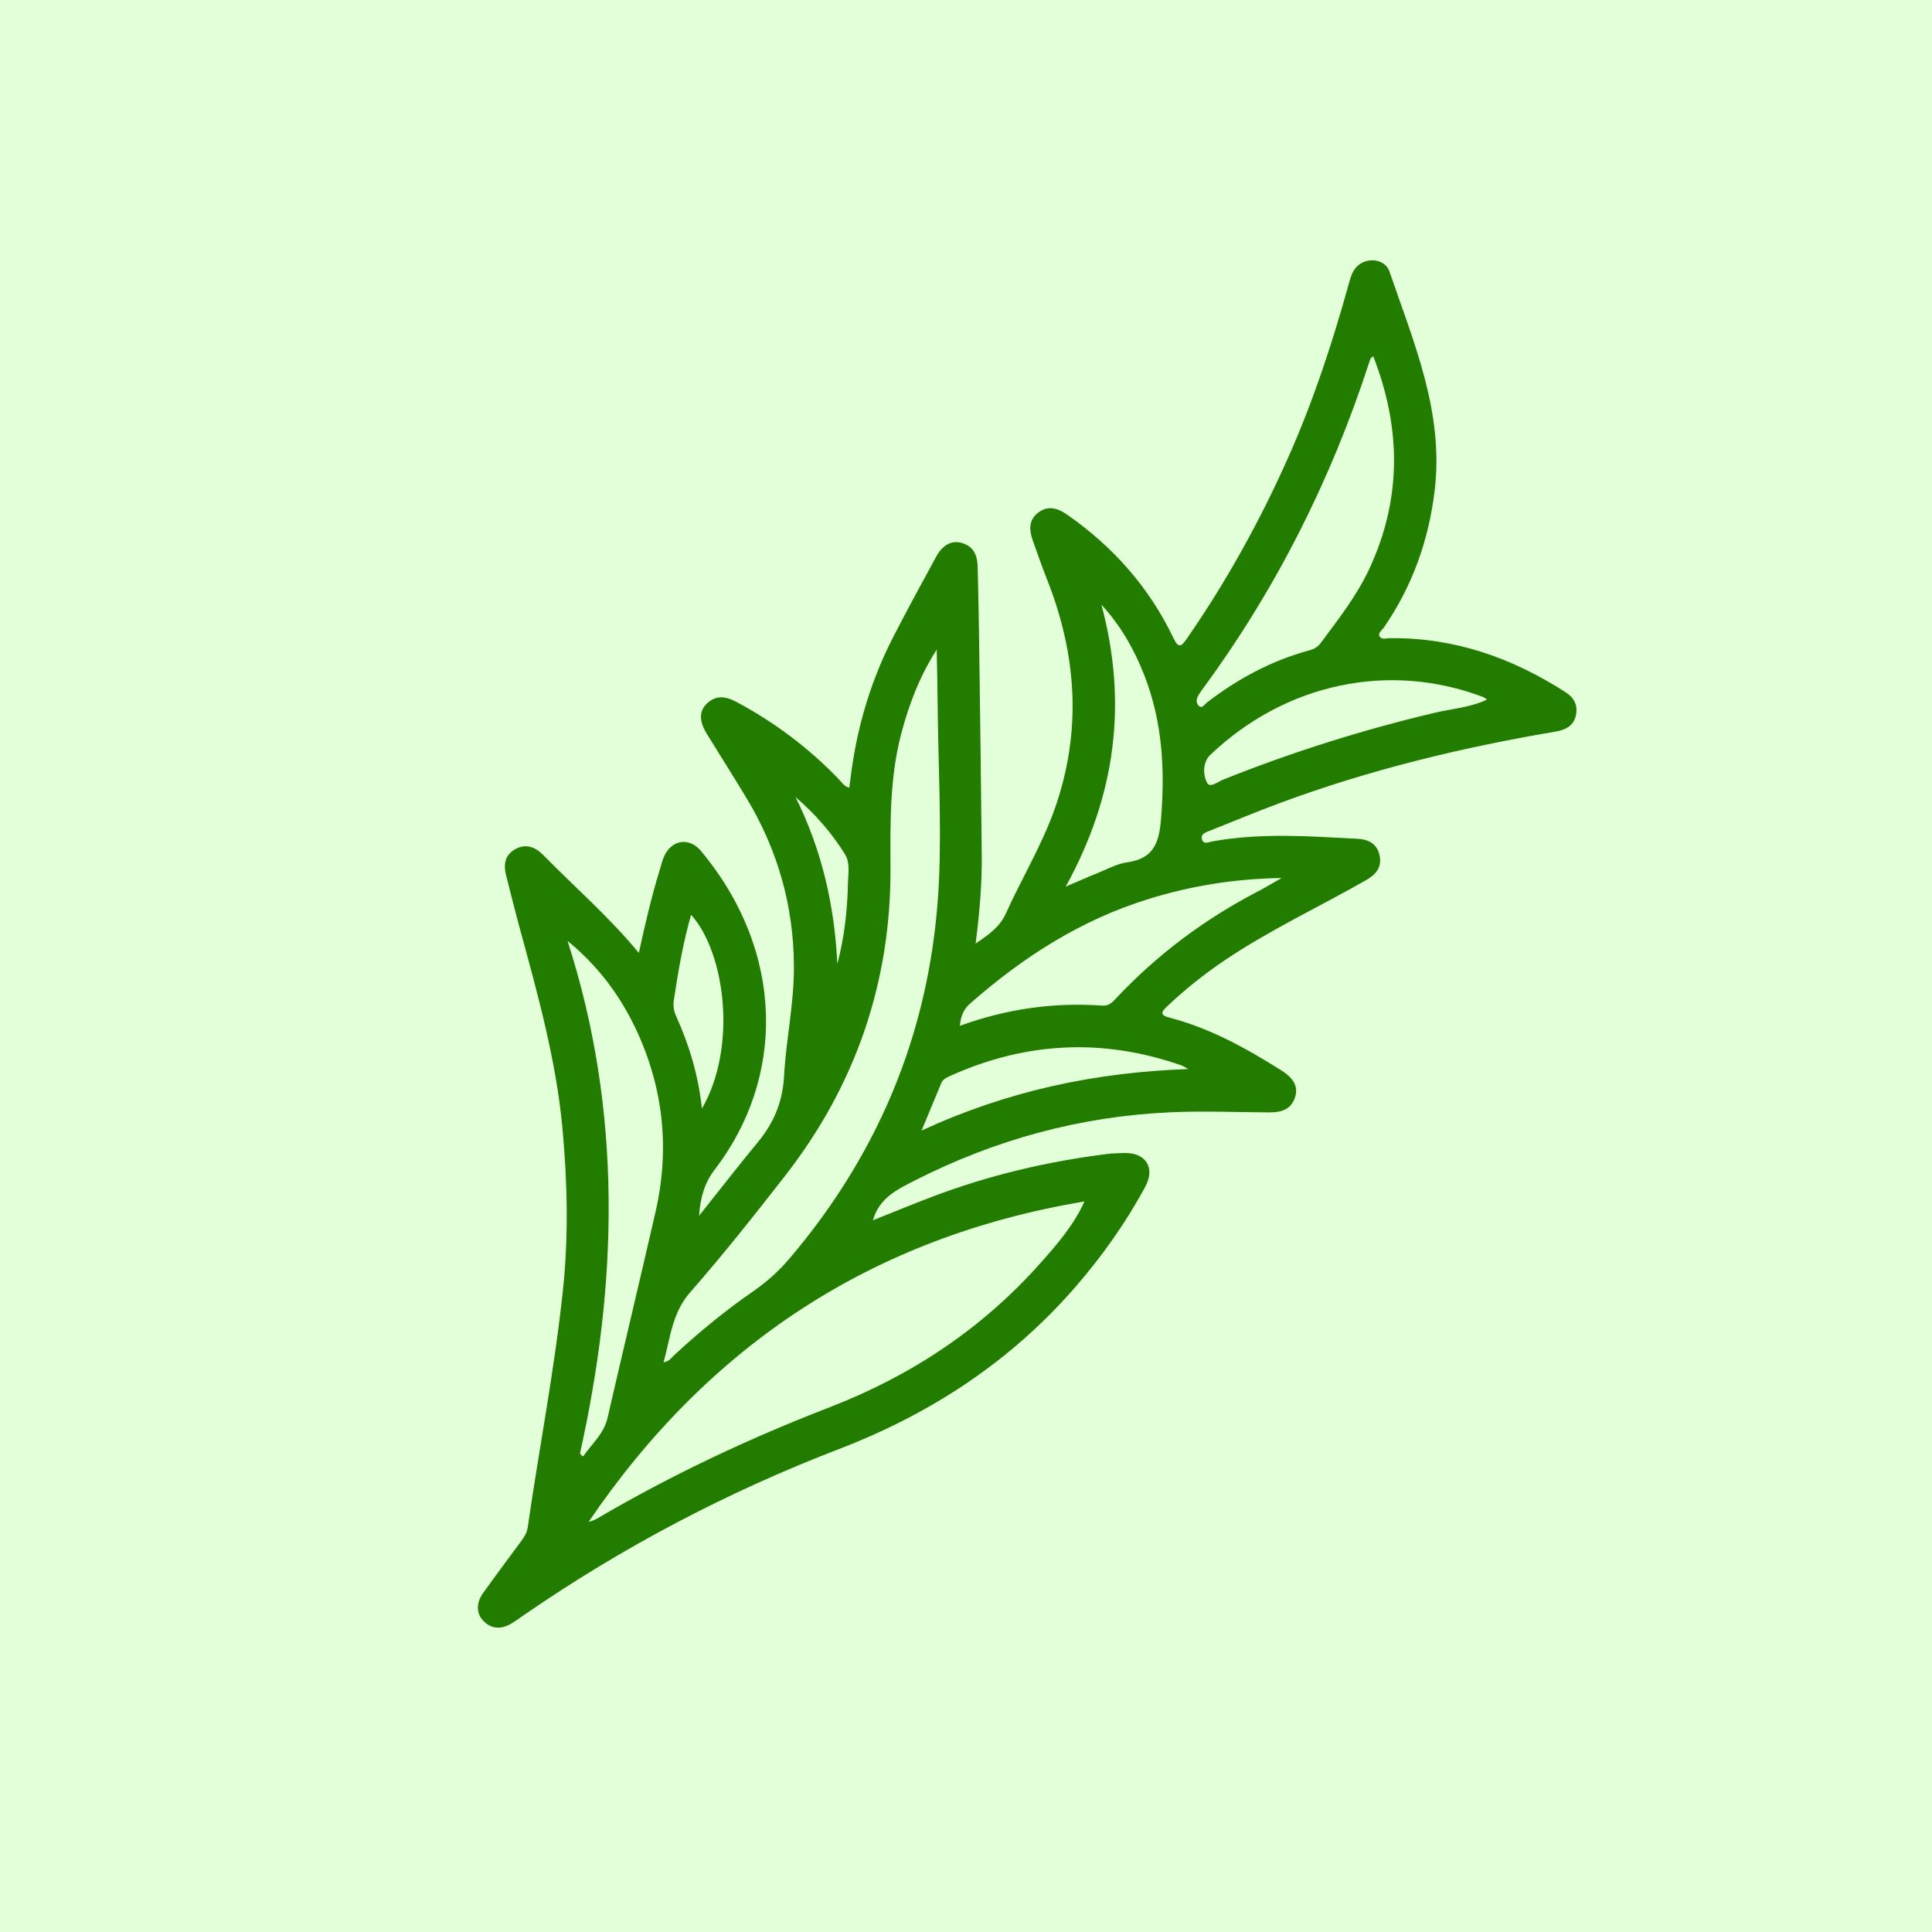
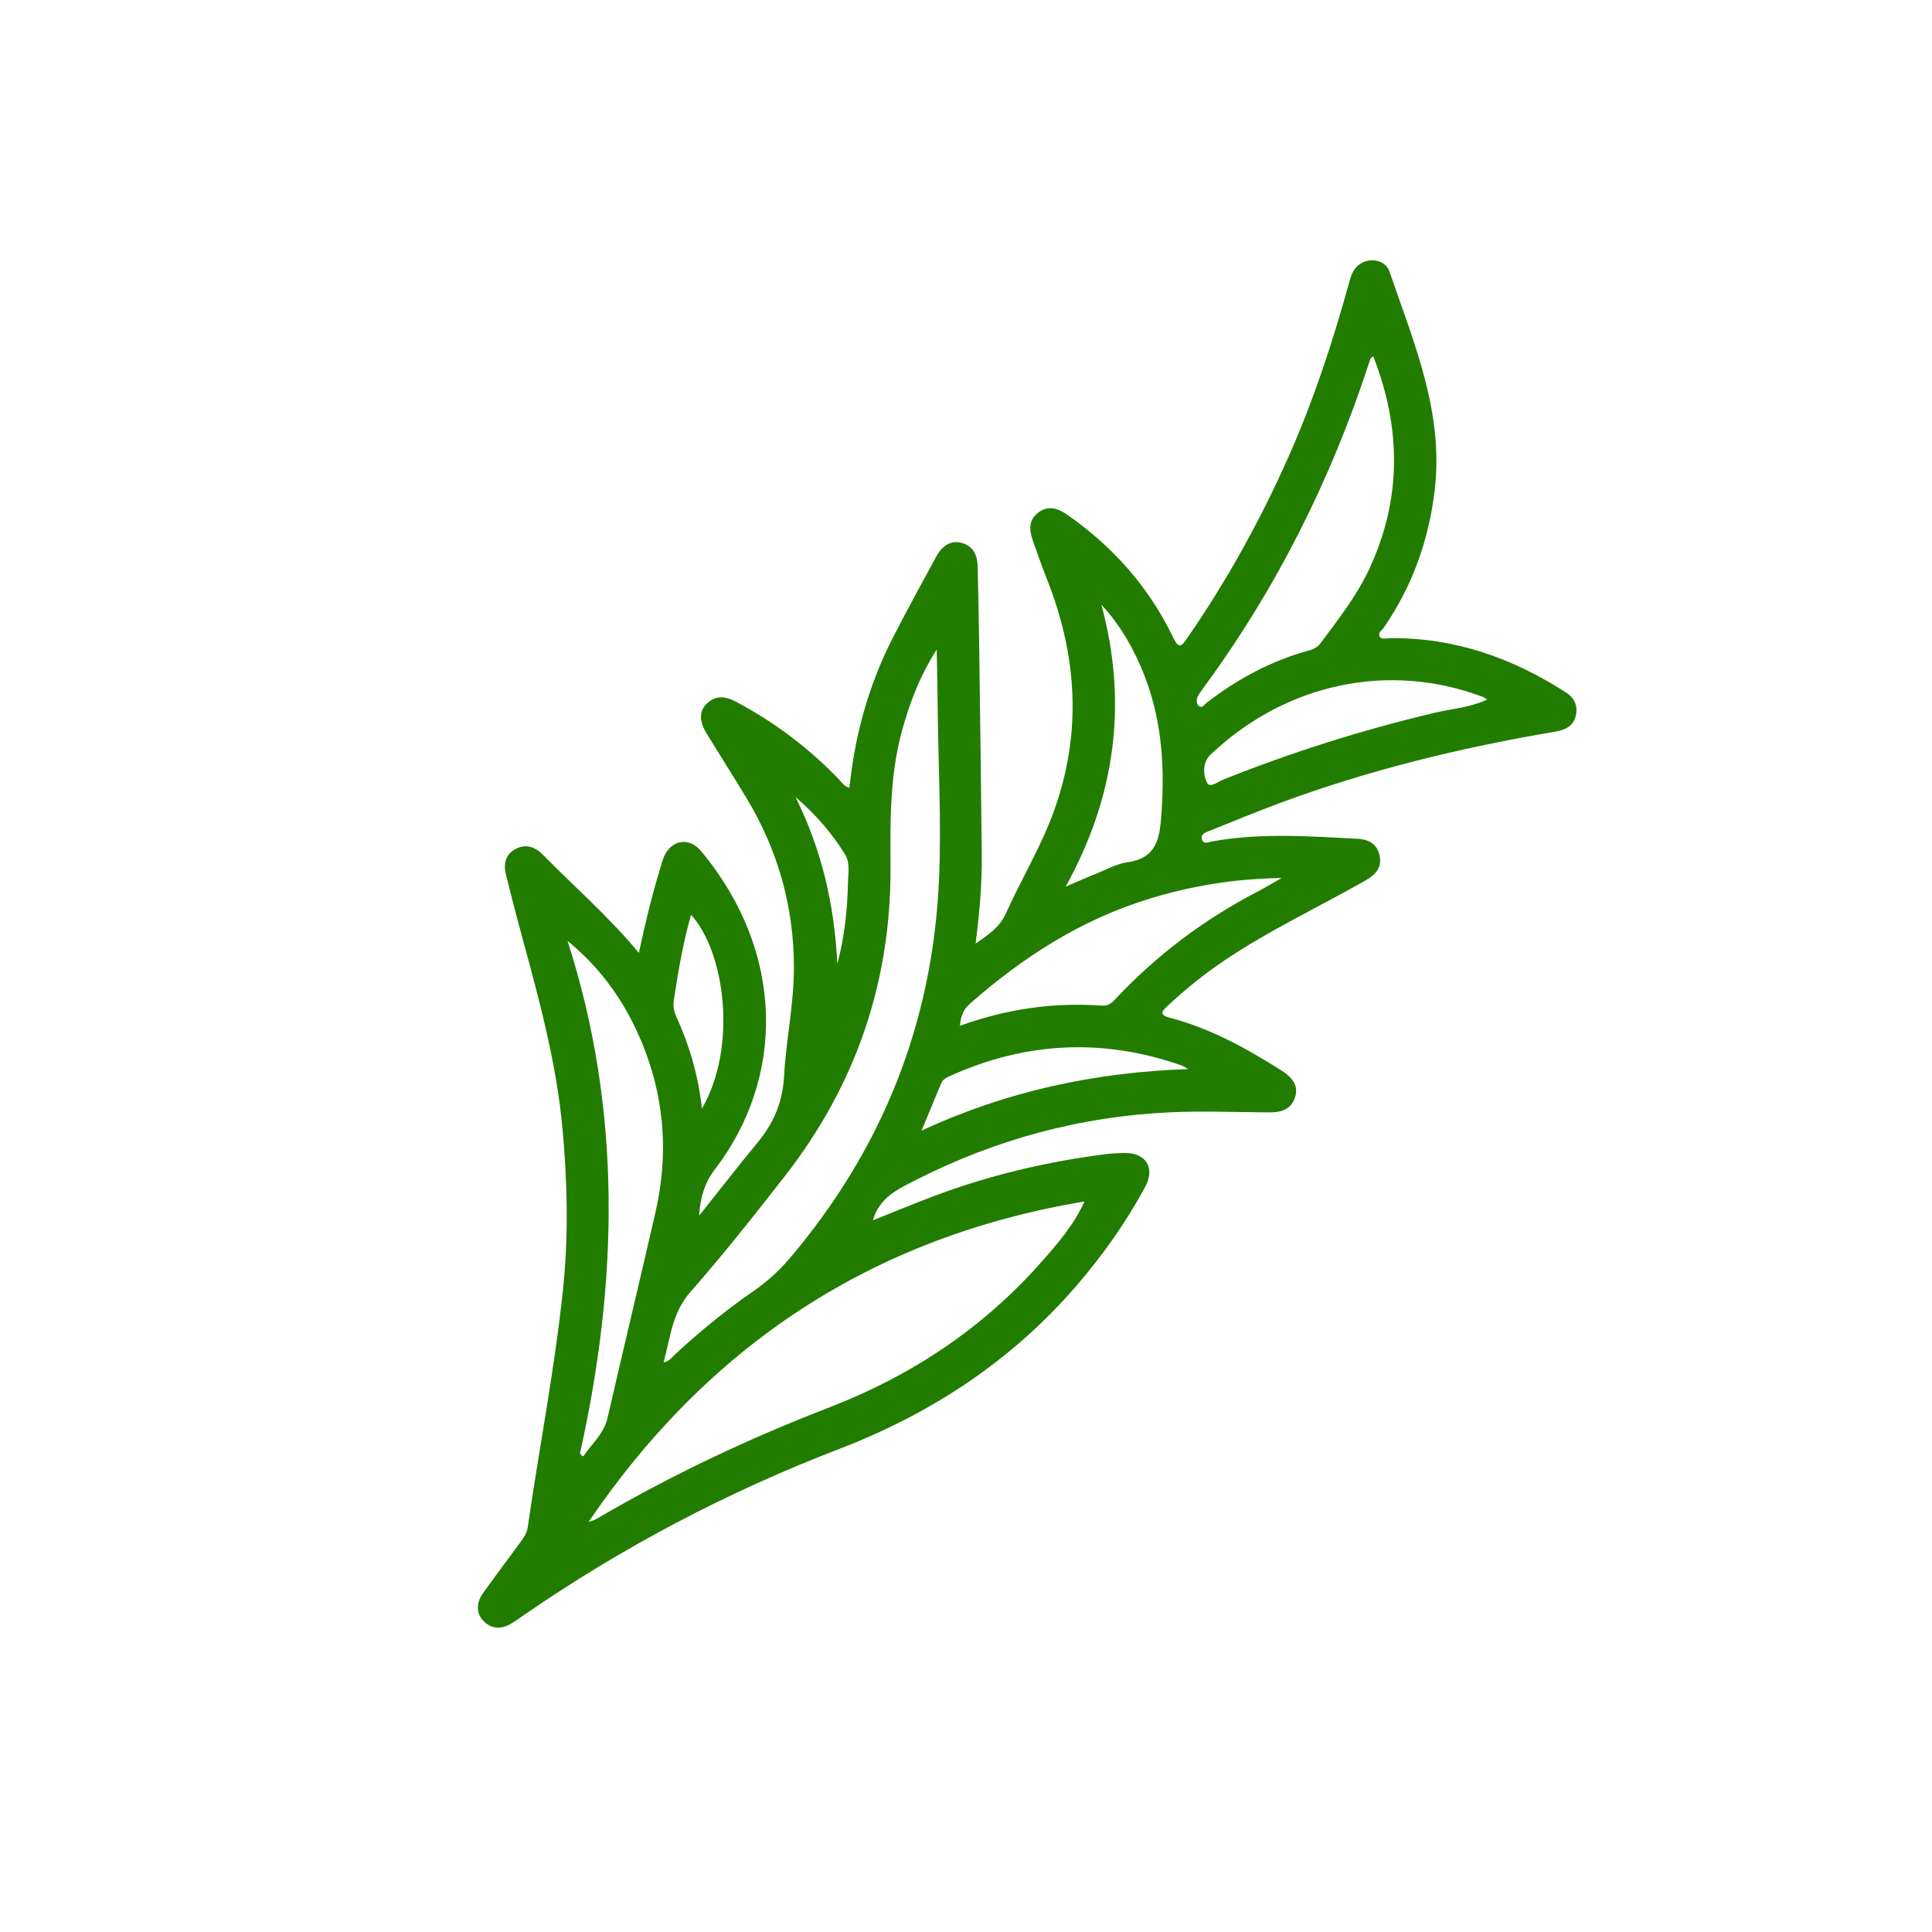
<svg xmlns="http://www.w3.org/2000/svg" viewBox="0 0 500 500">
  <defs>
    <style>
      .cls-1 {
        fill: #227c00;
      }

      .cls-1, .cls-2 {
        stroke-width: 0px;
      }

      .cls-2 {
        fill: #e3ffd9;
      }
    </style>
  </defs>
  <g id="Fundos">
-     <rect class="cls-2" x="-30" y="-5252" width="2112" height="6805" />
-   </g>
+     </g>
  <g id="_Ícones" data-name="Ícones">
    <g id="Alecrim">
-       <path class="cls-1" d="M165.33,246.63c1.65-7.59,3.29-14.59,5.4-21.47.34-1.11.62-2.26,1.06-3.33,1.86-4.49,6.54-5.31,9.63-1.59,21.83,26.25,21.83,58.71,3.46,82.57q-3.54,4.59-3.95,11.82c5.35-6.72,10.18-12.95,15.2-19.03,4.11-4.98,6.42-10.41,6.78-17,.51-9.5,2.6-18.88,2.56-28.46-.06-15.64-4.17-30.12-12.21-43.49-3.38-5.63-6.92-11.17-10.36-16.77-2-3.25-2-5.86.08-7.84,2.38-2.26,4.95-1.8,7.61-.38,9.91,5.28,18.75,11.95,26.53,20.04.72.75,1.25,1.73,2.67,2.18.23-1.7.43-3.33.66-4.96,1.7-11.96,5.22-23.37,10.74-34.11,3.58-6.98,7.35-13.86,11.1-20.75,1.77-3.24,4.26-4.39,7-3.43,2.87,1,3.66,3.35,3.73,6.05.17,6.77.3,13.55.39,20.32.24,18.1.5,36.2.67,54.3.07,7.49-.57,14.96-1.59,22.9,3.4-2.34,6.24-4.26,7.83-7.79,4.04-8.98,9.2-17.45,12.53-26.76,7.22-20.21,5.89-40.16-1.95-59.89-1.29-3.25-2.43-6.55-3.6-9.84-.99-2.79-1.14-5.51,1.62-7.42,2.56-1.77,4.91-.93,7.31.73,11.9,8.3,21.21,18.83,27.47,31.93,1.37,2.86,2.15,2.02,3.47.1,10.29-14.86,19-30.6,26.33-47.12,6.42-14.47,11.35-29.46,15.57-44.7.51-1.85,1.01-3.7,2.65-4.94,2.62-1.98,6.79-1.35,7.87,1.77,6.3,18.38,14.13,36.46,11.7,56.69-1.55,12.89-5.77,24.71-13.12,35.41-.5.73-1.69,1.45-1.09,2.4.53.83,1.76.4,2.7.39,16.66-.18,31.64,5.11,45.49,14.05,2.21,1.43,3.14,3.47,2.55,6-.64,2.75-2.75,3.71-5.38,4.15-24.27,4.11-48.12,9.89-71.23,18.47-6.05,2.25-12.02,4.73-18.02,7.13-1.06.42-2.54.81-2.12,2.28.41,1.43,1.84.66,2.76.5,12.43-2.24,24.92-1.32,37.4-.67,2.95.15,5.17,1.28,5.81,4.37.65,3.1-1.04,4.94-3.57,6.38-12.15,6.92-24.86,12.85-36.49,20.68-5.28,3.56-10.25,7.52-14.88,11.9-1.47,1.39-2.14,2.26.58,2.97,10.49,2.73,19.84,7.92,28.93,13.65,3.3,2.08,4.43,4.3,3.53,7.01-1.12,3.37-3.9,3.88-6.91,3.86-8.36-.06-16.72-.4-25.09-.04-23.44,1.02-45.53,7.04-66.4,17.67-4.56,2.32-9.18,4.5-10.83,10.29,5.18-2.06,10.19-4.14,15.26-6.06,14.63-5.56,29.75-9.14,45.26-11.09,1.47-.19,2.96-.21,4.44-.26,5.65-.17,8.19,3.79,5.51,8.75-5,9.27-11.07,17.83-17.96,25.79-16.74,19.33-37.44,32.9-61.21,42.04-28.9,11.11-56.14,25.41-81.63,43.01-1.05.72-2.08,1.48-3.16,2.13-2.54,1.53-5.03,1.63-7.26-.57-1.9-1.87-1.99-4.68-.15-7.25,3.21-4.48,6.51-8.9,9.78-13.33.82-1.12,1.58-2.24,1.78-3.67,2.97-20.55,6.97-40.95,9.14-61.61,1.45-13.83,1.14-27.67-.13-41.54-1.62-17.63-6.33-34.54-10.95-51.5-1.28-4.7-2.46-9.42-3.66-14.14-.72-2.84-.26-5.38,2.53-6.83,2.75-1.42,5.12-.42,7.16,1.67,8.08,8.24,16.85,15.8,24.69,25.28ZM280.66,310.94c-54.8,9.13-97.27,37.18-128.32,82.91.93-.2,1.76-.59,2.54-1.05,19.14-11.22,39.16-20.61,59.83-28.6,21.23-8.21,39.65-20.46,54.75-37.53,4.25-4.8,8.46-9.67,11.2-15.73ZM171.74,352.56c1.5-.24,2.07-1.22,2.81-1.91,6.39-5.9,13.09-11.43,20.25-16.37,3.52-2.43,6.63-5.18,9.41-8.44,24.14-28.35,37.19-61.11,38.81-98.3.65-15.01-.23-30.04-.35-45.07-.04-4.79-.16-9.58-.25-14.36-4.41,6.9-7.23,14.26-9.23,21.95-2.93,11.3-2.79,22.79-2.73,34.37.16,29.73-9.03,56.46-27.33,79.93-7.95,10.19-15.97,20.35-24.49,30.05-4.71,5.36-5.14,11.76-6.91,18.14ZM355.41,92.24c-.34.23-.58.3-.65.45-.18.37-.31.78-.44,1.18-9.88,30.34-24.03,58.51-42.94,84.25-.44.6-.87,1.2-1.25,1.84-.53.89-.62,2,.06,2.68.87.87,1.49-.3,2.08-.76,8.04-6.22,16.85-10.94,26.69-13.6,1.18-.32,2.13-.9,2.85-1.88,4.53-6.13,9.27-12.12,12.52-19.08,8.49-18.18,8.32-36.51,1.08-55.08ZM150.09,376.14c.5.58.56.7.64.72.08.02.24,0,.29-.07,2.2-3.19,5.27-5.76,6.21-9.83,4.08-17.77,8.34-35.49,12.41-53.26,3.75-16.36,2.08-32.21-5.09-47.41-4.15-8.79-9.88-16.42-17.67-22.78,14.22,44.1,13.05,88.52,3.22,132.64ZM248.41,265.48c12.16-4.4,24.34-6.12,36.86-5.22,1.64.12,2.53-.78,3.48-1.8,10.62-11.31,22.85-20.5,36.61-27.66,1.89-.98,3.72-2.09,6.32-3.57-12.36.19-23.47,2.05-34.37,5.41-17.56,5.41-32.6,15.07-46.27,27.1-1.64,1.44-2.39,3.14-2.62,5.73ZM285.04,156.48c6.82,25.33,3.76,49.42-9.24,72.98,3.33-1.42,5.72-2.49,8.15-3.46,2.55-1.02,5.07-2.45,7.73-2.82,6.6-.93,8.25-4.69,8.77-10.94,1.07-12.87.44-25.35-4.29-37.45-2.62-6.7-6.12-12.89-11.11-18.3ZM384.84,181.06c-.57-.41-.72-.57-.91-.64-24.43-9.28-51.17-3.6-70.62,14.86-.23.22-.47.44-.65.7-1.46,2.16-1.21,4.79-.25,6.64.72,1.39,2.87-.34,4.23-.89,17.82-7.12,36.05-12.86,54.73-17.28,4.37-1.03,8.98-1.31,13.47-3.39ZM238.5,292.59c22.31-10.3,44.88-15.06,68.99-15.92-.98-.56-1.23-.76-1.52-.87-20.35-7.18-40.34-6.22-59.99,2.61-.97.44-1.96.88-2.4,1.95-1.58,3.78-3.15,7.57-5.08,12.23ZM181.65,286.93c9.31-16.14,5.93-40.58-2.81-50.19-2.06,7.3-3.35,14.69-4.45,22.11-.21,1.39-.03,2.77.55,4.04,3.39,7.46,5.76,15.21,6.72,24.04ZM216.7,249.46c1.83-6.89,2.61-13.87,2.75-20.94.05-2.53.61-5.23-.78-7.46-3.46-5.57-7.76-10.46-12.8-14.79,6.8,13.62,10.11,28.06,10.83,43.19Z" />
+       <path class="cls-1" d="M165.33,246.63c1.65-7.59,3.29-14.59,5.4-21.47.34-1.11.62-2.26,1.06-3.33,1.86-4.49,6.54-5.31,9.63-1.59,21.83,26.25,21.83,58.71,3.46,82.57q-3.54,4.59-3.95,11.82c5.35-6.72,10.18-12.95,15.2-19.03,4.11-4.98,6.42-10.41,6.78-17,.51-9.5,2.6-18.88,2.56-28.46-.06-15.64-4.17-30.12-12.21-43.49-3.38-5.63-6.92-11.17-10.36-16.77-2-3.25-2-5.86.08-7.84,2.38-2.26,4.95-1.8,7.61-.38,9.91,5.28,18.75,11.95,26.53,20.04.72.75,1.25,1.73,2.67,2.18.23-1.7.43-3.33.66-4.96,1.7-11.96,5.22-23.37,10.74-34.11,3.58-6.98,7.35-13.86,11.1-20.75,1.77-3.24,4.26-4.39,7-3.43,2.87,1,3.66,3.35,3.73,6.05.17,6.77.3,13.55.39,20.32.24,18.1.5,36.2.67,54.3.07,7.49-.57,14.96-1.59,22.9,3.4-2.34,6.24-4.26,7.83-7.79,4.04-8.98,9.2-17.45,12.53-26.76,7.22-20.21,5.89-40.16-1.95-59.89-1.29-3.25-2.43-6.55-3.6-9.84-.99-2.79-1.14-5.51,1.62-7.42,2.56-1.77,4.91-.93,7.31.73,11.9,8.3,21.21,18.83,27.47,31.93,1.37,2.86,2.15,2.02,3.47.1,10.29-14.86,19-30.6,26.33-47.12,6.42-14.47,11.35-29.46,15.57-44.7.51-1.85,1.01-3.7,2.65-4.94,2.62-1.98,6.79-1.35,7.87,1.77,6.3,18.38,14.13,36.46,11.7,56.69-1.55,12.89-5.77,24.71-13.12,35.41-.5.73-1.69,1.45-1.09,2.4.53.83,1.76.4,2.7.39,16.66-.18,31.64,5.11,45.49,14.05,2.21,1.43,3.14,3.47,2.55,6-.64,2.75-2.75,3.71-5.38,4.15-24.27,4.11-48.12,9.89-71.23,18.47-6.05,2.25-12.02,4.73-18.02,7.13-1.06.42-2.54.81-2.12,2.28.41,1.43,1.84.66,2.76.5,12.43-2.24,24.92-1.32,37.4-.67,2.95.15,5.17,1.28,5.81,4.37.65,3.1-1.04,4.94-3.57,6.38-12.15,6.92-24.86,12.85-36.49,20.68-5.28,3.56-10.25,7.52-14.88,11.9-1.47,1.39-2.14,2.26.58,2.97,10.49,2.73,19.84,7.92,28.93,13.65,3.3,2.08,4.43,4.3,3.53,7.01-1.12,3.37-3.9,3.88-6.91,3.86-8.36-.06-16.72-.4-25.09-.04-23.44,1.02-45.53,7.04-66.4,17.67-4.56,2.32-9.18,4.5-10.83,10.29,5.18-2.06,10.19-4.14,15.26-6.06,14.63-5.56,29.75-9.14,45.26-11.09,1.47-.19,2.96-.21,4.44-.26,5.65-.17,8.19,3.79,5.51,8.75-5,9.27-11.07,17.83-17.96,25.79-16.74,19.33-37.44,32.9-61.21,42.04-28.9,11.11-56.14,25.41-81.63,43.01-1.05.72-2.08,1.48-3.16,2.13-2.54,1.53-5.03,1.63-7.26-.57-1.9-1.87-1.99-4.68-.15-7.25,3.21-4.48,6.51-8.9,9.78-13.33.82-1.12,1.58-2.24,1.78-3.67,2.97-20.55,6.97-40.95,9.14-61.61,1.45-13.83,1.14-27.67-.13-41.54-1.62-17.63-6.33-34.54-10.95-51.5-1.28-4.7-2.46-9.42-3.66-14.14-.72-2.84-.26-5.38,2.53-6.83,2.75-1.42,5.12-.42,7.16,1.67,8.08,8.24,16.85,15.8,24.69,25.28ZM280.66,310.94c-54.8,9.13-97.27,37.18-128.32,82.91.93-.2,1.76-.59,2.54-1.05,19.14-11.22,39.16-20.61,59.83-28.6,21.23-8.21,39.65-20.46,54.75-37.53,4.25-4.8,8.46-9.67,11.2-15.73ZM171.74,352.56c1.5-.24,2.07-1.22,2.81-1.91,6.39-5.9,13.09-11.43,20.25-16.37,3.52-2.43,6.63-5.18,9.41-8.44,24.14-28.35,37.19-61.11,38.81-98.3.65-15.01-.23-30.04-.35-45.07-.04-4.79-.16-9.58-.25-14.36-4.41,6.9-7.23,14.26-9.23,21.95-2.93,11.3-2.79,22.79-2.73,34.37.16,29.73-9.03,56.46-27.33,79.93-7.95,10.19-15.97,20.35-24.49,30.05-4.71,5.36-5.14,11.76-6.91,18.14M355.41,92.24c-.34.23-.58.3-.65.45-.18.37-.31.78-.44,1.18-9.88,30.34-24.03,58.51-42.94,84.25-.44.6-.87,1.2-1.25,1.84-.53.89-.62,2,.06,2.68.87.87,1.49-.3,2.08-.76,8.04-6.22,16.85-10.94,26.69-13.6,1.18-.32,2.13-.9,2.85-1.88,4.53-6.13,9.27-12.12,12.52-19.08,8.49-18.18,8.32-36.51,1.08-55.08ZM150.09,376.14c.5.58.56.7.64.72.08.02.24,0,.29-.07,2.2-3.19,5.27-5.76,6.21-9.83,4.08-17.77,8.34-35.49,12.41-53.26,3.75-16.36,2.08-32.21-5.09-47.41-4.15-8.79-9.88-16.42-17.67-22.78,14.22,44.1,13.05,88.52,3.22,132.64ZM248.41,265.48c12.16-4.4,24.34-6.12,36.86-5.22,1.64.12,2.53-.78,3.48-1.8,10.62-11.31,22.85-20.5,36.61-27.66,1.89-.98,3.72-2.09,6.32-3.57-12.36.19-23.47,2.05-34.37,5.41-17.56,5.41-32.6,15.07-46.27,27.1-1.64,1.44-2.39,3.14-2.62,5.73ZM285.04,156.48c6.82,25.33,3.76,49.42-9.24,72.98,3.33-1.42,5.72-2.49,8.15-3.46,2.55-1.02,5.07-2.45,7.73-2.82,6.6-.93,8.25-4.69,8.77-10.94,1.07-12.87.44-25.35-4.29-37.45-2.62-6.7-6.12-12.89-11.11-18.3ZM384.84,181.06c-.57-.41-.72-.57-.91-.64-24.43-9.28-51.17-3.6-70.62,14.86-.23.22-.47.44-.65.7-1.46,2.16-1.21,4.79-.25,6.64.72,1.39,2.87-.34,4.23-.89,17.82-7.12,36.05-12.86,54.73-17.28,4.37-1.03,8.98-1.31,13.47-3.39ZM238.5,292.59c22.31-10.3,44.88-15.06,68.99-15.92-.98-.56-1.23-.76-1.52-.87-20.35-7.18-40.34-6.22-59.99,2.61-.97.44-1.96.88-2.4,1.95-1.58,3.78-3.15,7.57-5.08,12.23ZM181.65,286.93c9.31-16.14,5.93-40.58-2.81-50.19-2.06,7.3-3.35,14.69-4.45,22.11-.21,1.39-.03,2.77.55,4.04,3.39,7.46,5.76,15.21,6.72,24.04ZM216.7,249.46c1.83-6.89,2.61-13.87,2.75-20.94.05-2.53.61-5.23-.78-7.46-3.46-5.57-7.76-10.46-12.8-14.79,6.8,13.62,10.11,28.06,10.83,43.19Z" />
    </g>
  </g>
</svg>